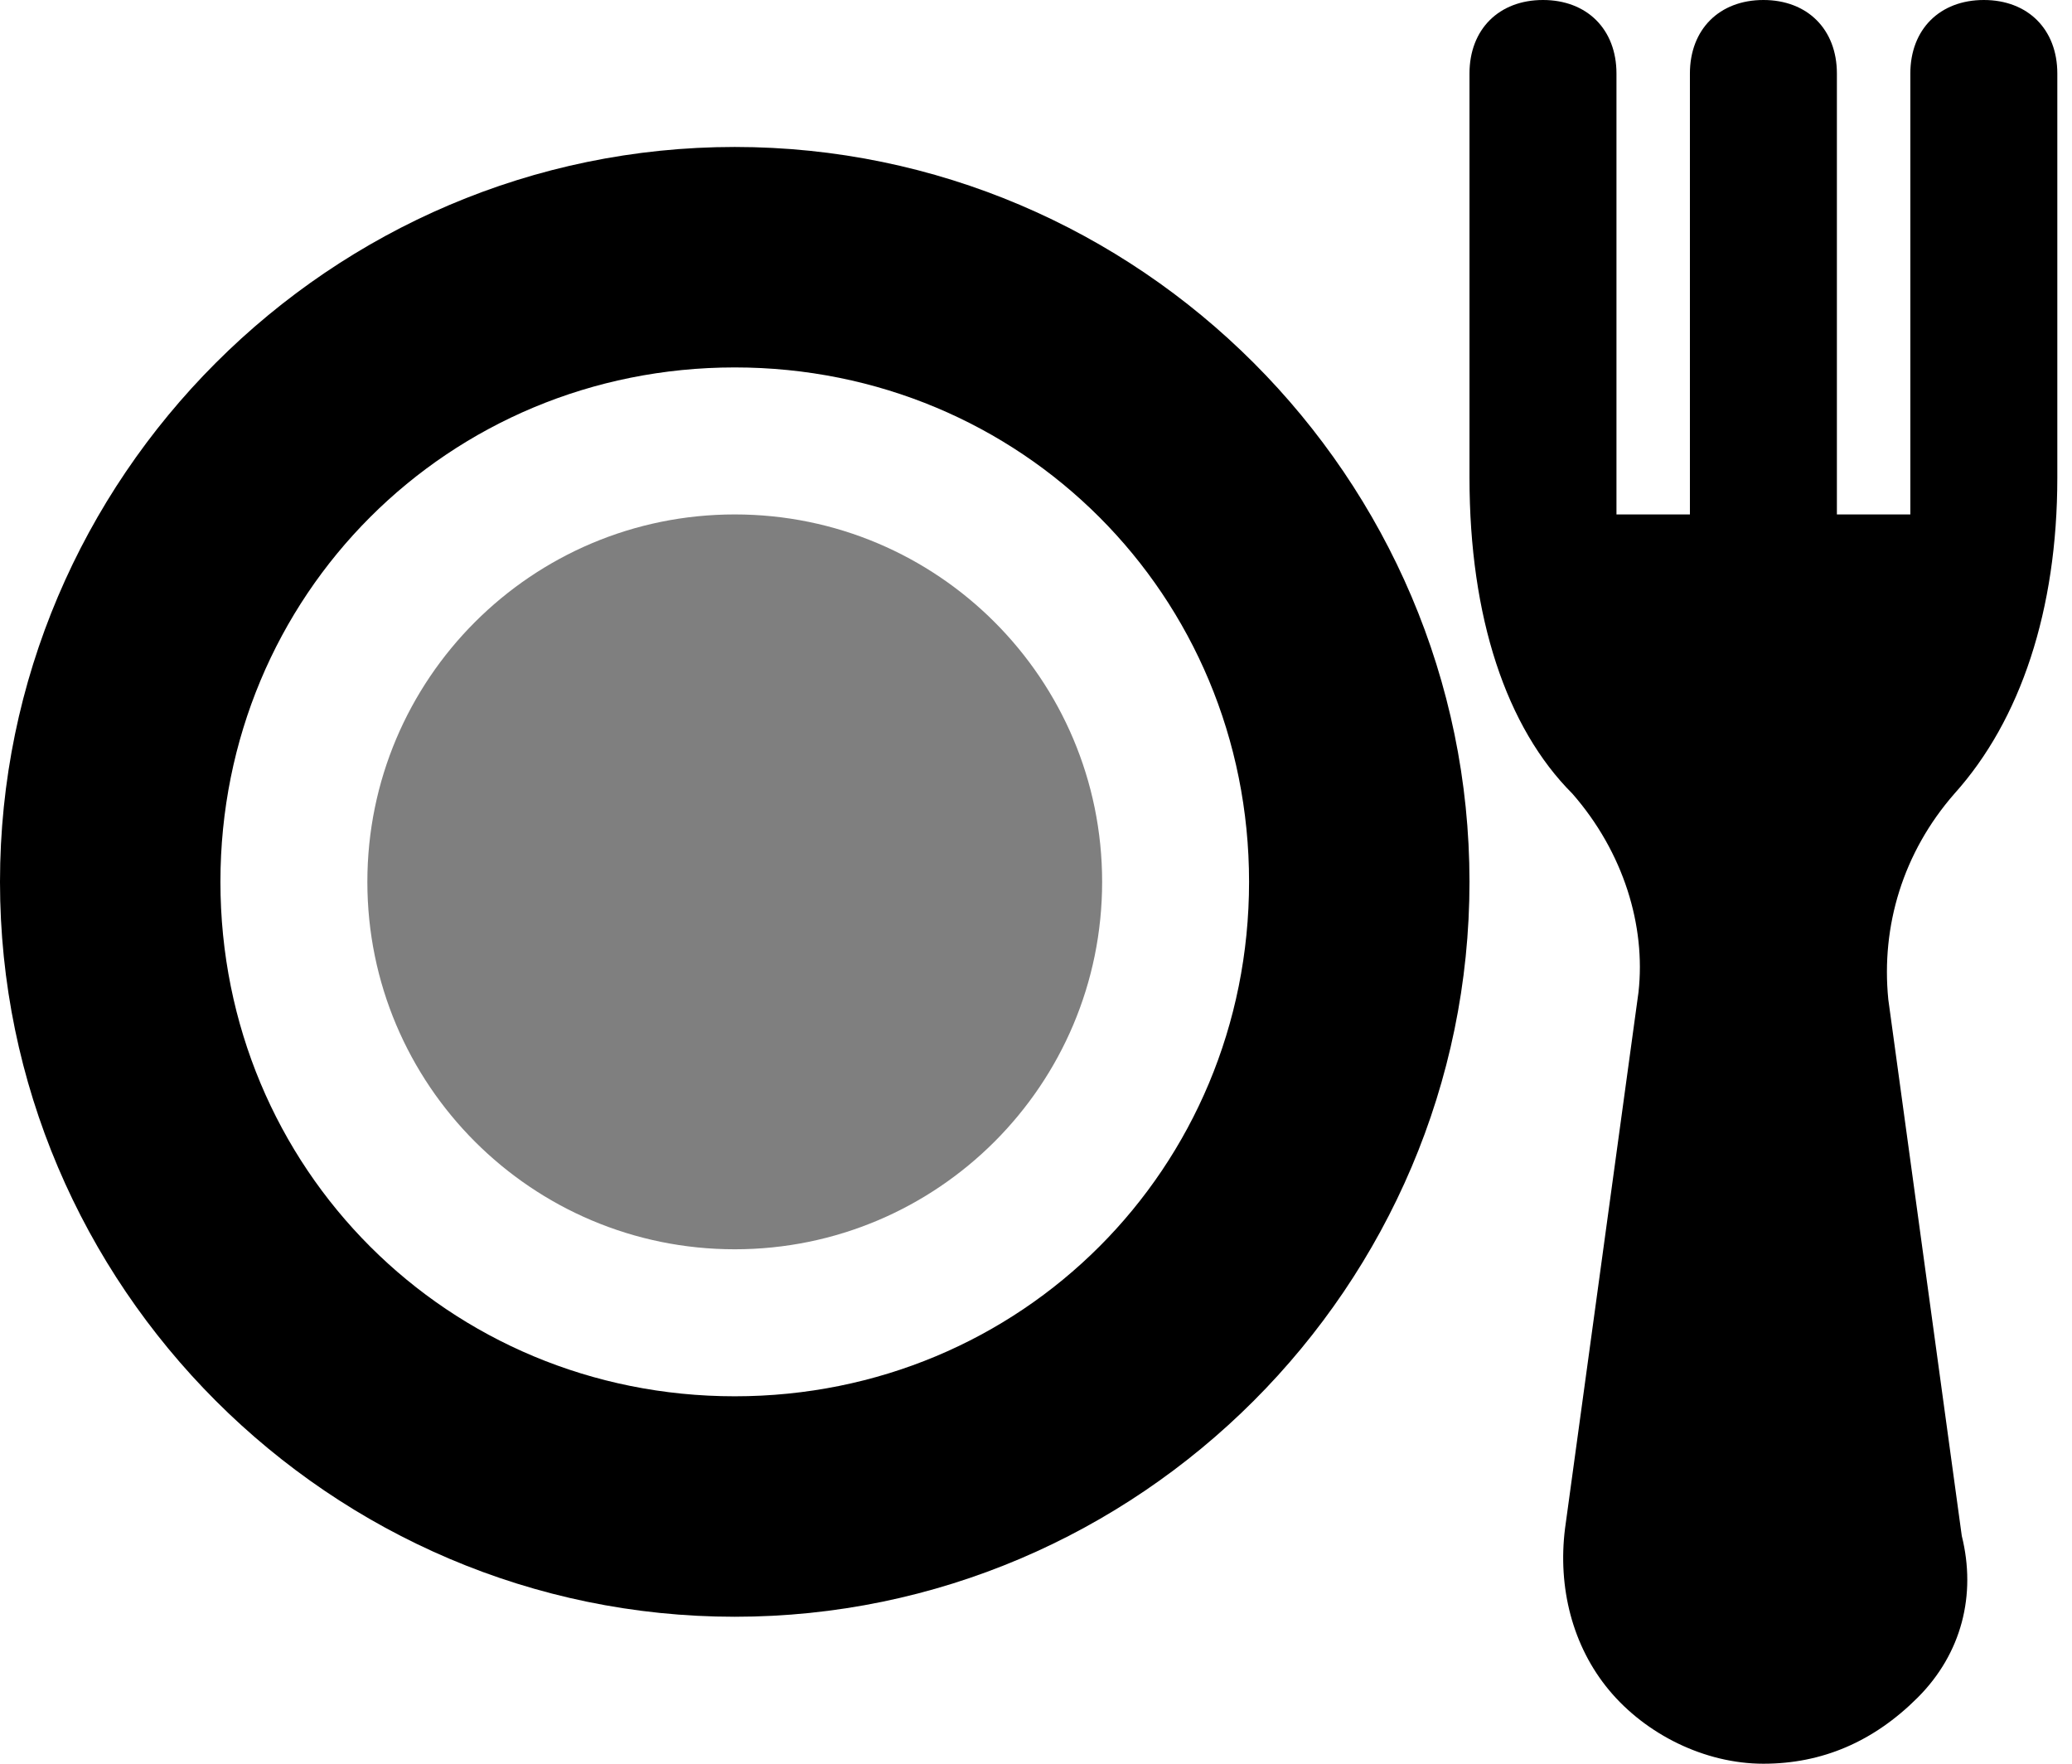
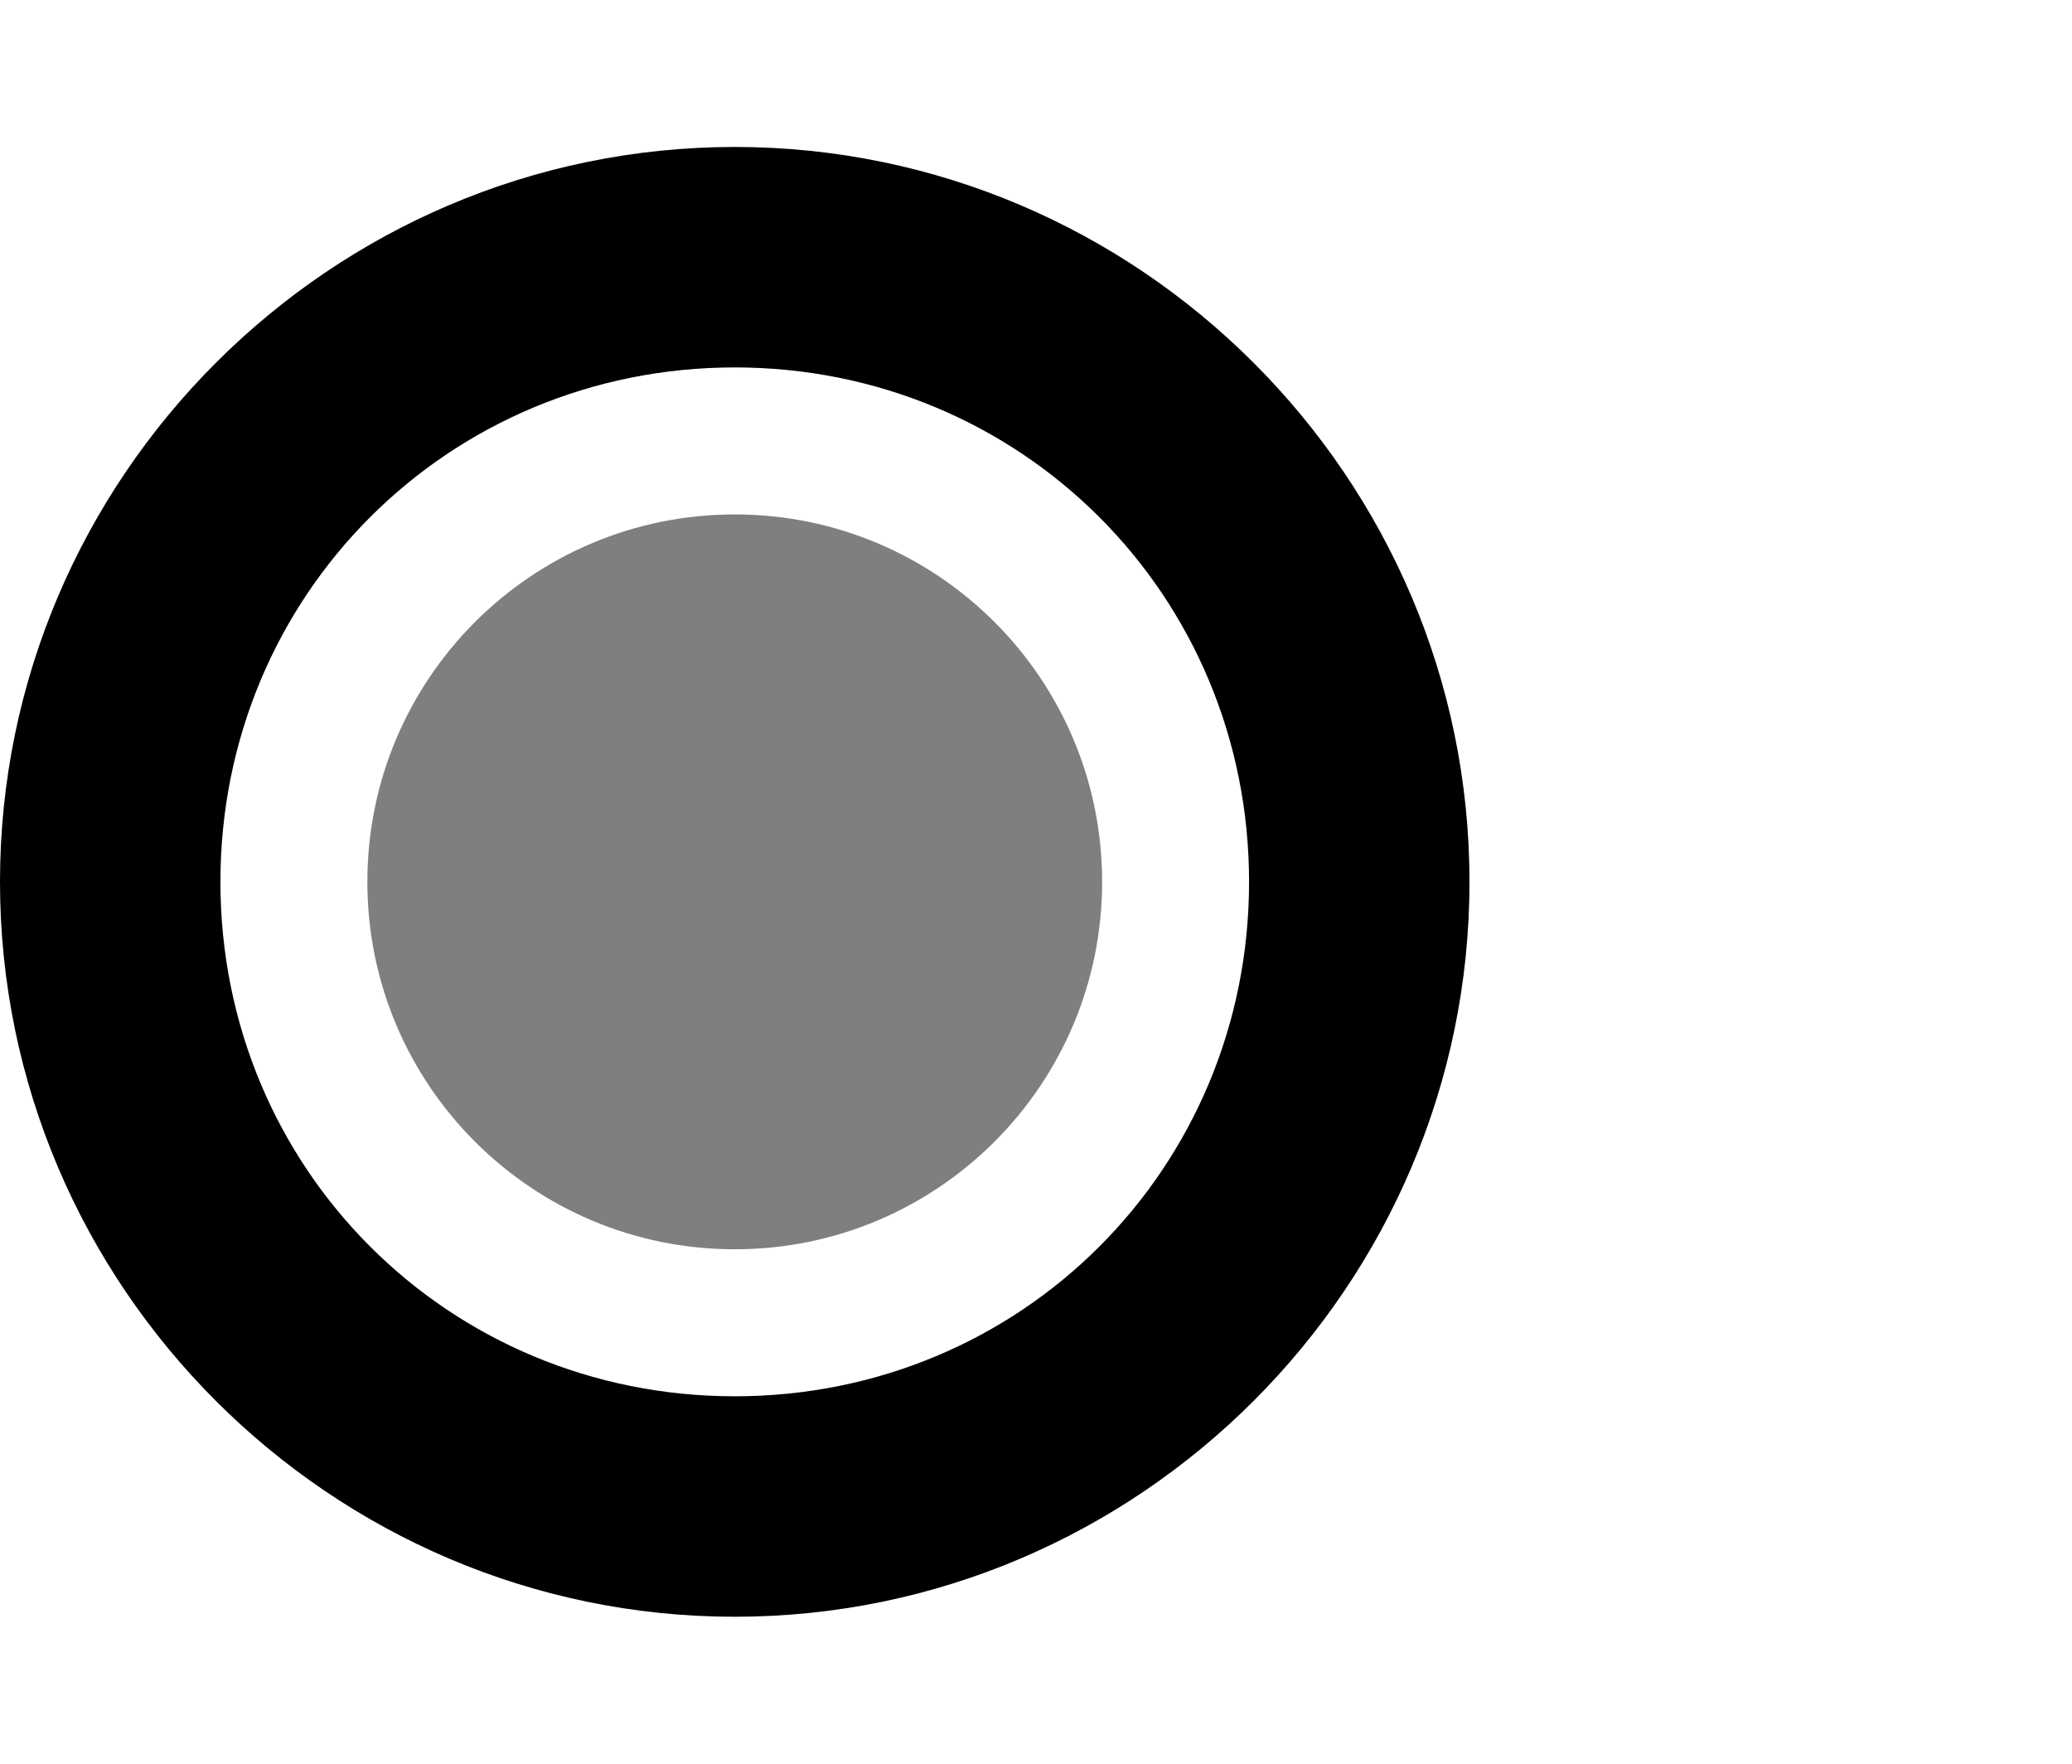
<svg xmlns="http://www.w3.org/2000/svg" width="47" height="40" viewBox="0 0 47 40" fill="none">
  <path d="M16.667 28.333C21.269 28.333 25 24.602 25 20C25 15.398 21.269 11.667 16.667 11.667C12.064 11.667 8.333 15.398 8.333 20C8.333 24.602 12.064 28.333 16.667 28.333Z" fill="black" fill-opacity="0.5" />
-   <path d="M16.667 3.333C7.5 3.333 0 10.833 0 20C0 29.167 7.5 36.667 16.667 36.667C25.833 36.667 33.333 29.167 33.333 20C33.333 10.833 25.833 3.333 16.667 3.333ZM16.667 31.667C10.167 31.667 5 26.5 5 20C5 13.5 10.167 8.333 16.667 8.333C23.167 8.333 28.333 13.5 28.333 20C28.333 26.5 23.167 31.667 16.667 31.667Z" fill="black" />
-   <path d="M46.667 10.833V1.667C46.667 0.667 46 0 45 0C44 0 43.333 0.667 43.333 1.667V10.833C43.333 11.167 43.333 11.5 43.333 11.667H41.667V1.667C41.667 0.667 41 0 40 0C39 0 38.333 0.667 38.333 1.667V11.667H36.667C36.667 11.333 36.667 11 36.667 10.833V1.667C36.667 0.667 36 0 35 0C34 0 33.333 0.667 33.333 1.667V10.833C33.333 14 34.167 16.5 35.667 18C36.833 19.333 37.333 21 37.167 22.5L35.5 34.667C35.333 36 35.667 37.333 36.5 38.333C37.333 39.333 38.667 40 40 40C41.333 40 42.5 39.5 43.5 38.5C44.5 37.5 44.833 36.167 44.5 34.833L42.833 22.667C42.667 21 43.167 19.333 44.333 18C45.833 16.333 46.667 13.833 46.667 10.833Z" fill="black" />
+   <path d="M16.667 3.333C7.5 3.333 0 10.833 0 20C0 29.167 7.5 36.667 16.667 36.667C25.833 36.667 33.333 29.167 33.333 20C33.333 10.833 25.833 3.333 16.667 3.333M16.667 31.667C10.167 31.667 5 26.5 5 20C5 13.5 10.167 8.333 16.667 8.333C23.167 8.333 28.333 13.5 28.333 20C28.333 26.5 23.167 31.667 16.667 31.667Z" fill="black" />
</svg>